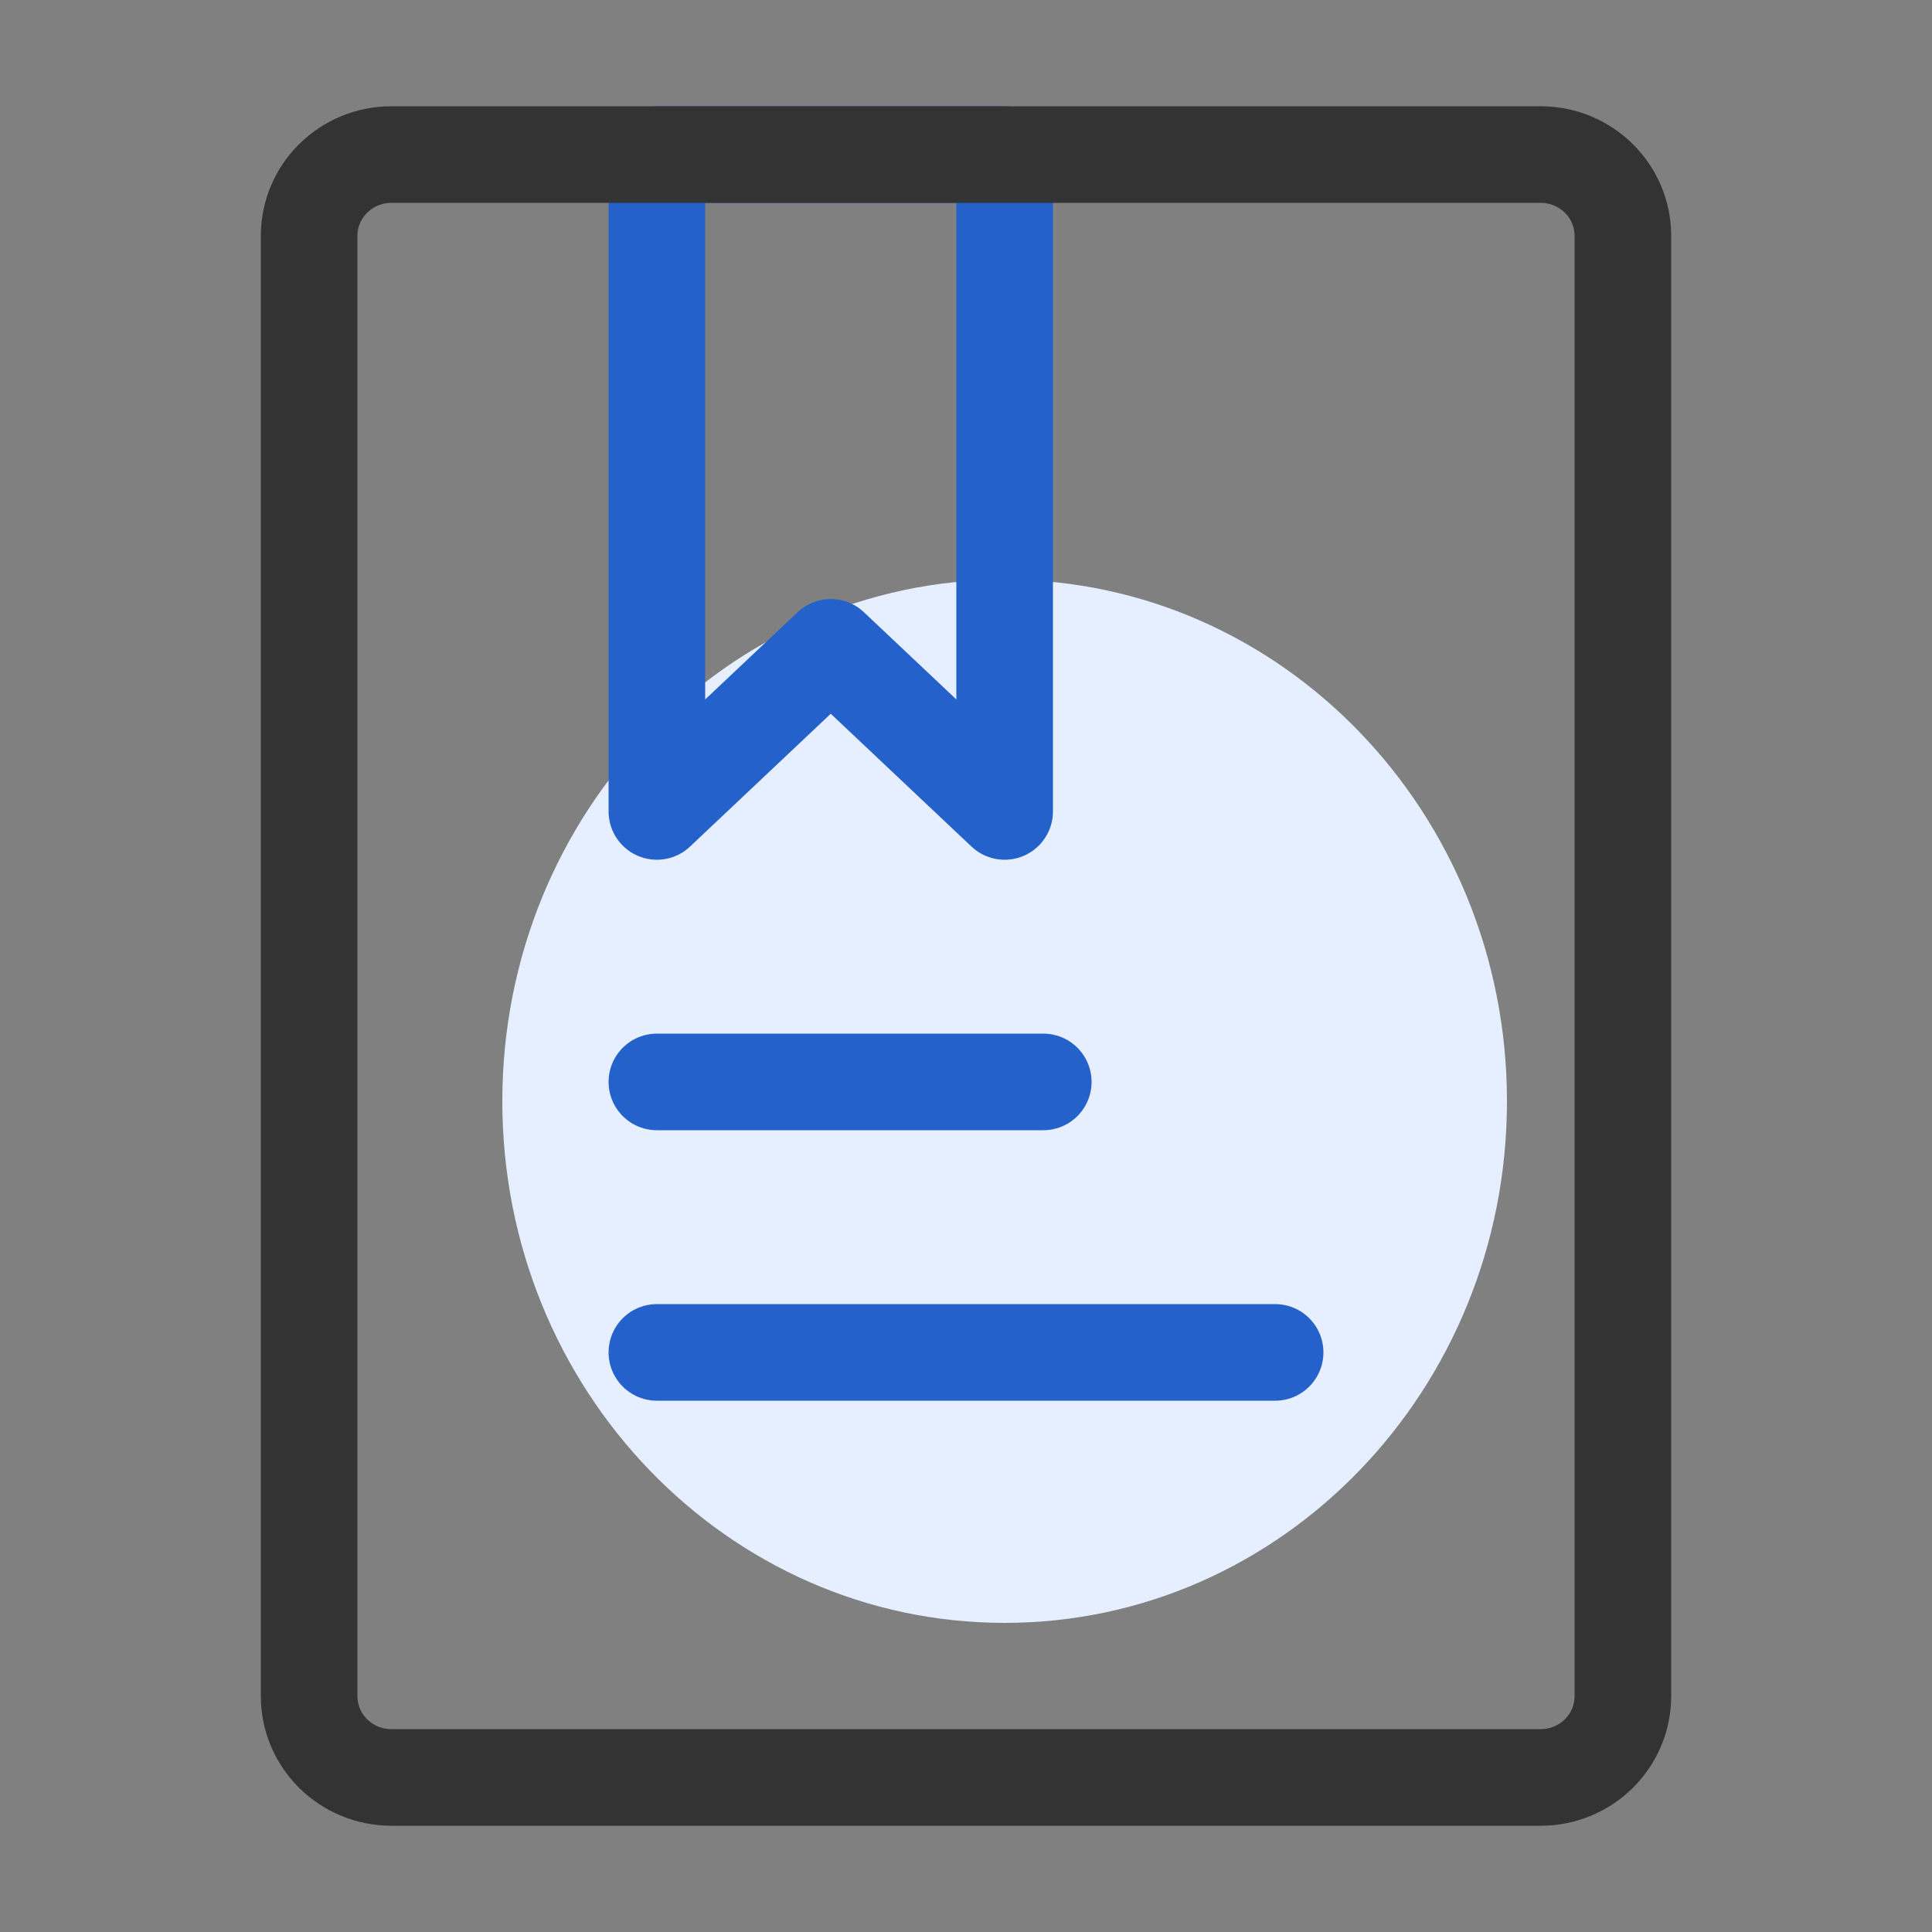
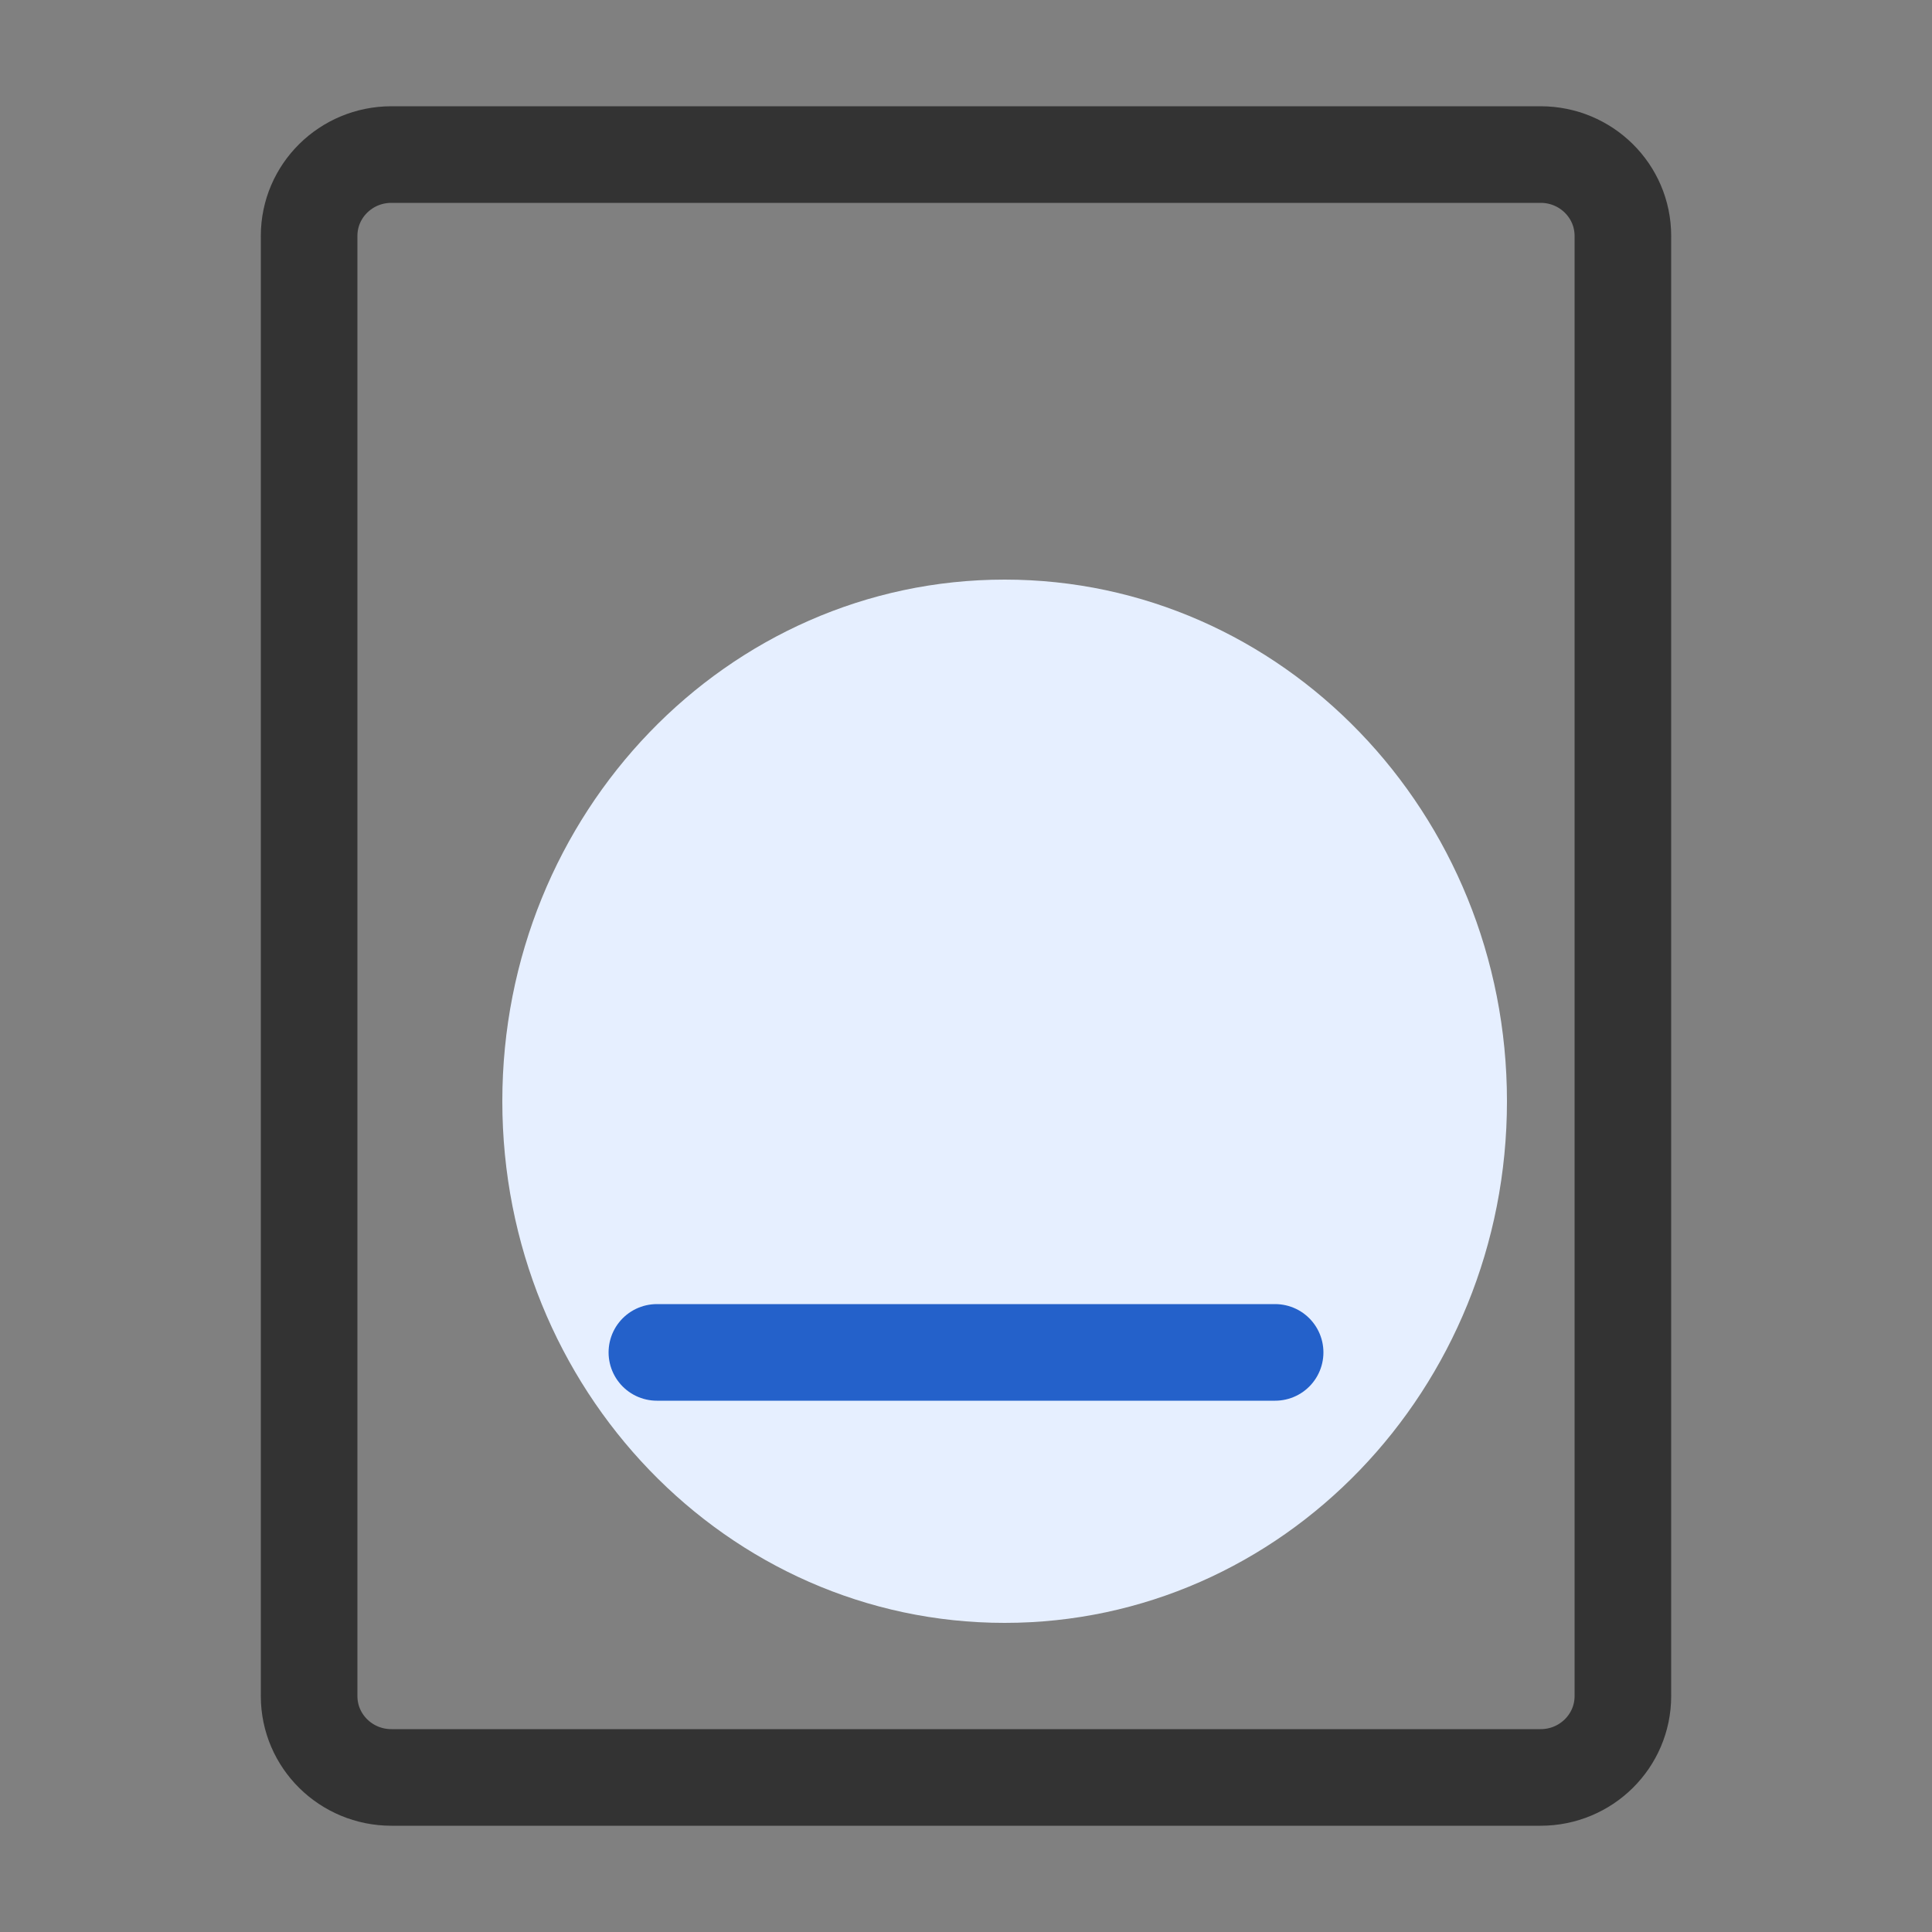
<svg xmlns="http://www.w3.org/2000/svg" width="50" height="50" viewBox="0 0 50 50" fill="none">
  <rect x="0" y="0" width="50" height="50" fill="#808080" stroke="none" />
  <path d="M26 42C33.18 42 39 35.956 39 28.5C39 21.044 33.18 15 26 15C18.82 15 13 21.044 13 28.5C13 35.956 18.82 42 26 42Z" fill="#E6EFFF" />
-   <path d="M17 4H26V21L21.5 16.753L17 21V4Z" stroke="#2461CA" stroke-width="2.5" stroke-linejoin="round" />
-   <path d="M17 28H27" stroke="#2461CA" stroke-width="2.5" stroke-linecap="round" stroke-linejoin="round" />
  <path d="M17 35H33" stroke="#2461CA" stroke-width="2.5" stroke-linecap="round" stroke-linejoin="round" />
  <path d="M39.871 4H10.129C8.953 4 8 4.942 8 6.104V43.895C8 45.058 8.953 46 10.129 46H39.871C41.047 46 42 45.058 42 43.895V6.104C42 4.942 41.047 4 39.871 4Z" stroke="#333333" stroke-width="2.5" stroke-linecap="round" stroke-linejoin="round" />
</svg>